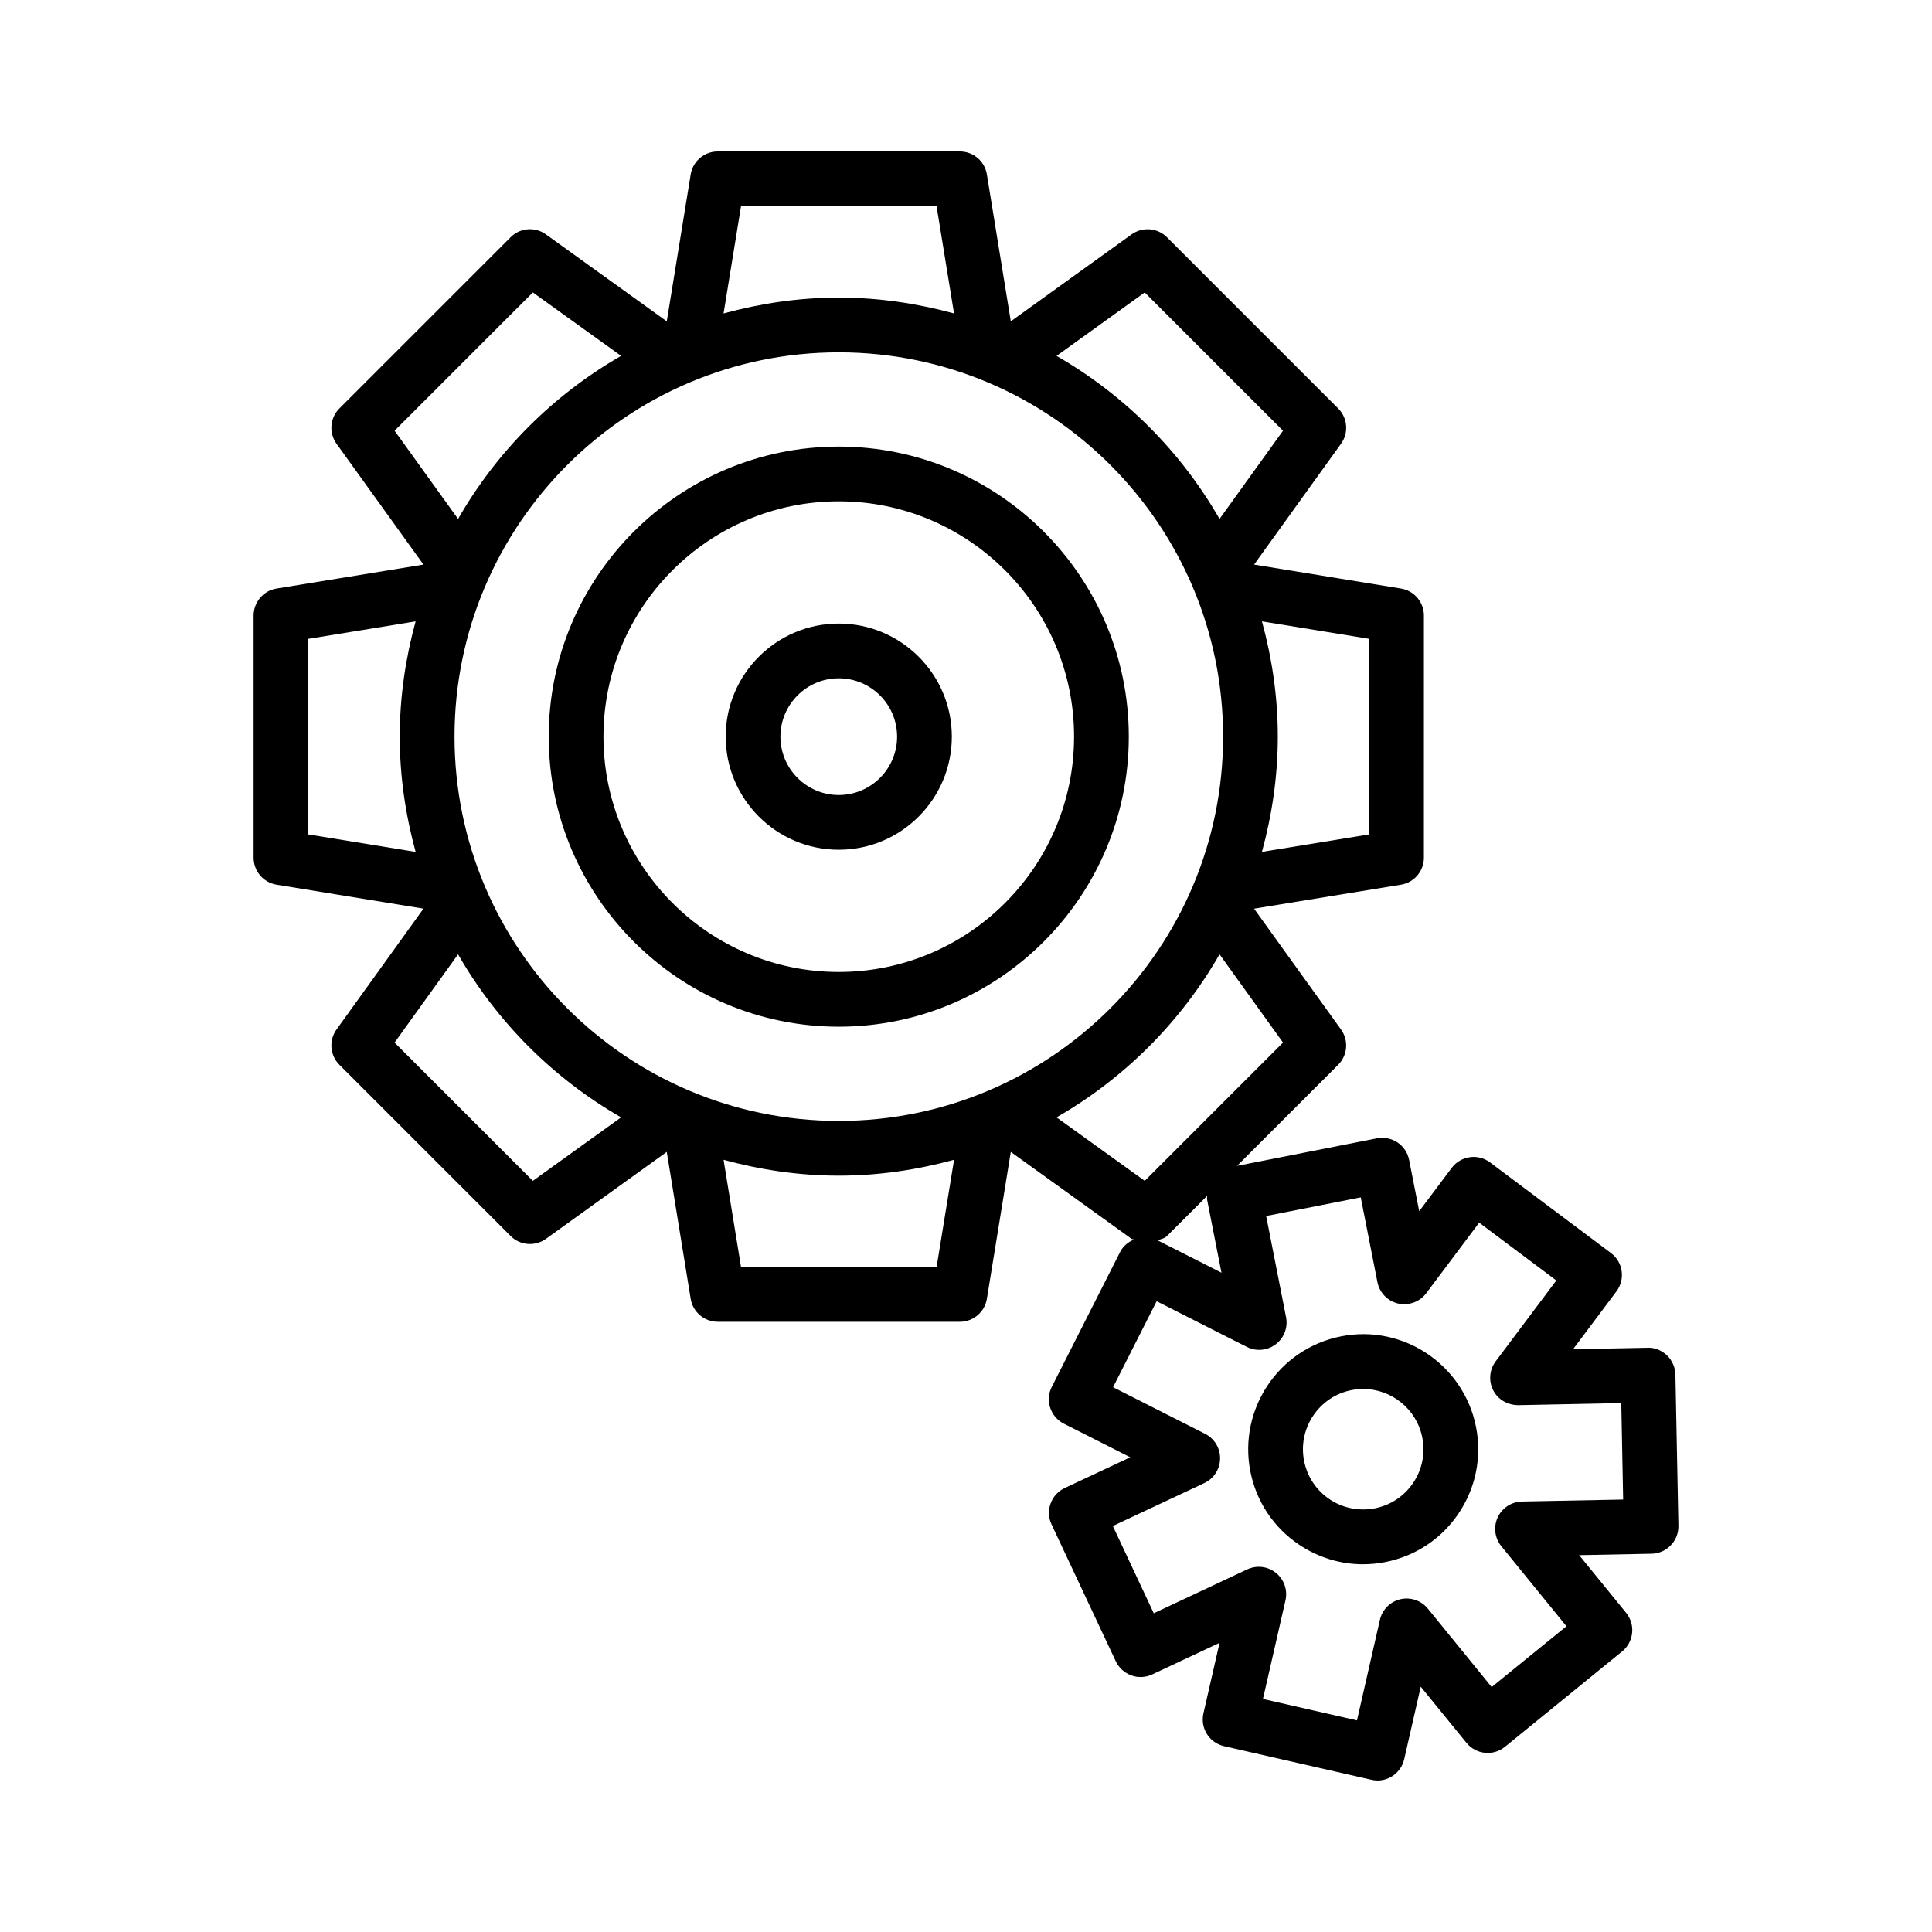
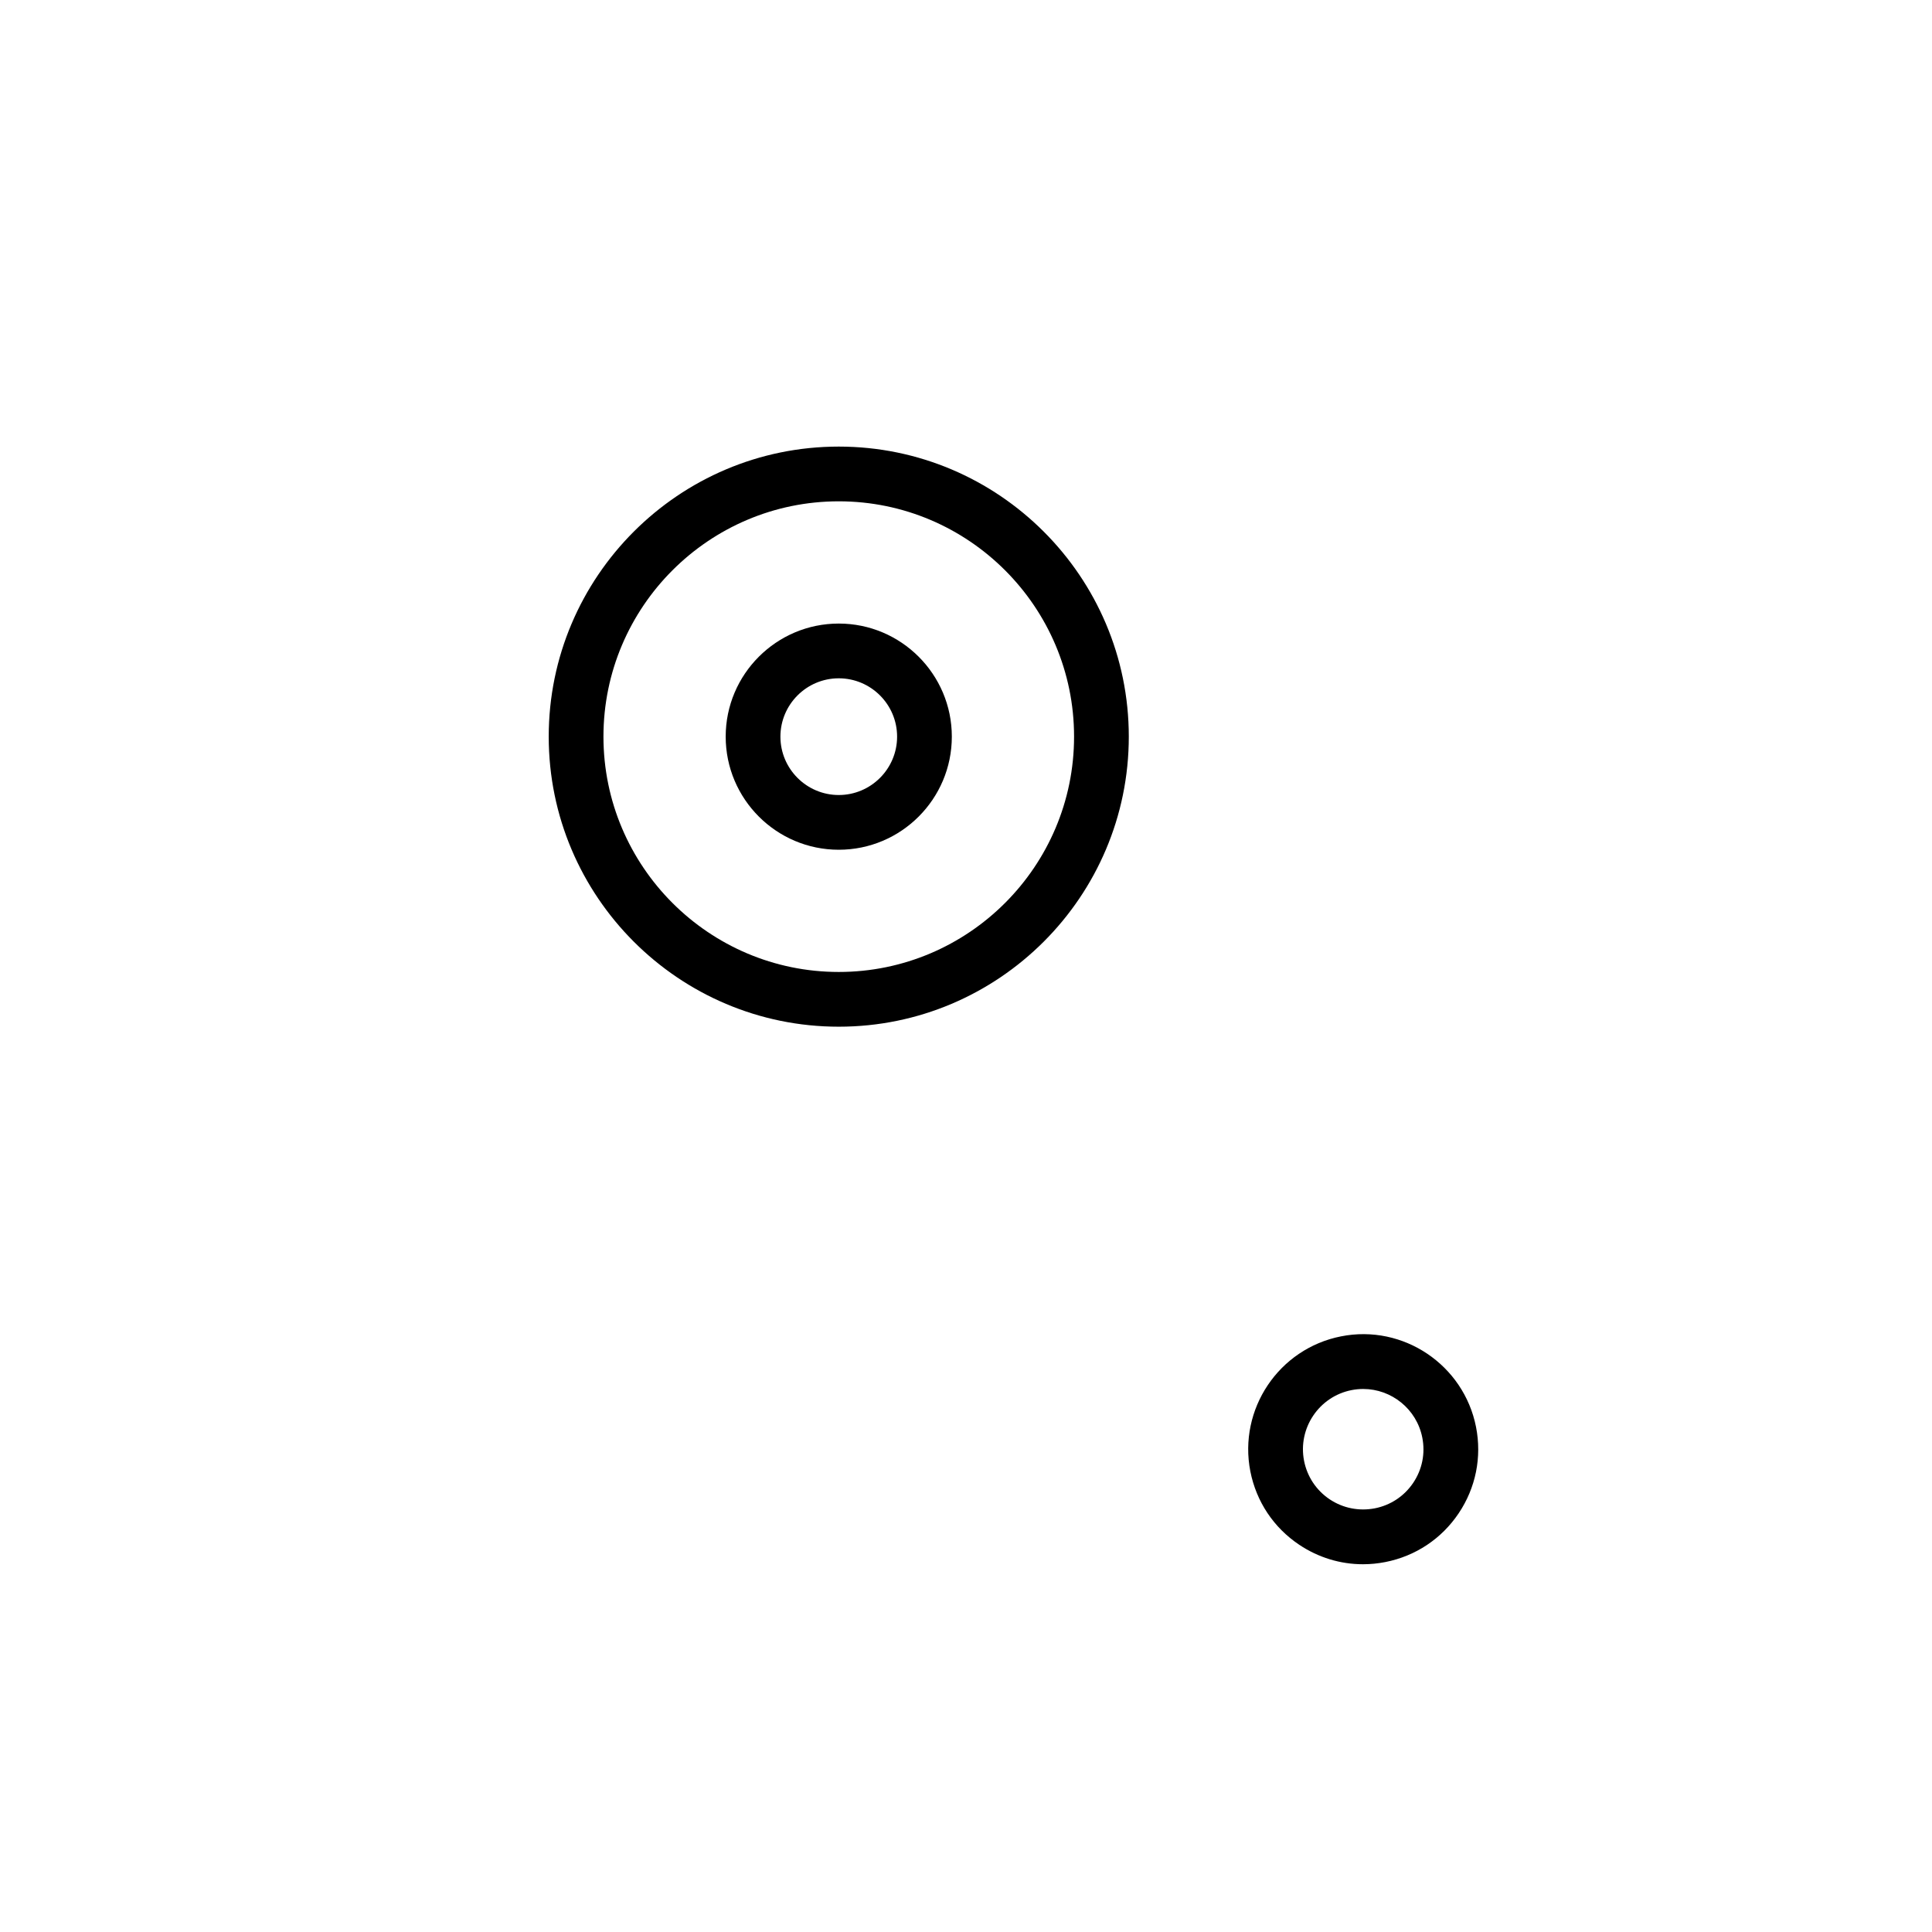
<svg xmlns="http://www.w3.org/2000/svg" fill="#000000" width="800px" height="800px" version="1.1" viewBox="144 144 512 512">
  <g>
    <path d="m366.28 262.35c-42.383 0-76.863 34.48-76.863 76.863 0 42.391 34.48 76.871 76.863 76.871s76.863-34.48 76.863-76.871c0-42.379-34.48-76.863-76.863-76.863zm0 139.23c-34.387 0-62.359-27.98-62.359-62.367 0-34.387 27.973-62.359 62.359-62.359s62.359 27.973 62.359 62.359c0 34.387-27.973 62.367-62.359 62.367z" />
    <path d="m366.28 309.25c-16.523 0-29.965 13.441-29.965 29.965 0 16.531 13.441 29.977 29.965 29.977s29.965-13.441 29.965-29.977c0-16.523-13.441-29.965-29.965-29.965zm0 45.438c-8.527 0-15.461-6.941-15.461-15.469s6.934-15.461 15.461-15.461 15.461 6.934 15.461 15.461c0 8.523-6.934 15.469-15.461 15.469z" />
    <path d="m499.38 498.15c-16.488 3.25-27.258 19.305-24.023 35.793 1.578 7.988 6.164 14.887 12.93 19.418 5.082 3.41 10.926 5.18 16.914 5.18 1.977 0 3.969-0.195 5.949-0.586 7.988-1.578 14.887-6.164 19.418-12.922 4.535-6.758 6.164-14.879 4.598-22.863-3.25-16.48-19.305-27.301-35.785-24.02zm19.145 38.805c-2.383 3.543-5.996 5.941-10.176 6.766-4.199 0.805-8.457-0.035-11.988-2.398-3.543-2.383-5.941-5.996-6.766-10.176-1.699-8.641 3.949-17.055 12.582-18.754 1.035-0.203 2.062-0.301 3.082-0.301 7.473 0 14.168 5.285 15.664 12.883 0.828 4.188-0.023 8.438-2.398 11.98z" />
-     <path d="m588 508.29c-0.055-1.93-0.852-3.754-2.231-5.094-1.398-1.336-3.438-2.152-5.172-2.019l-19.73 0.391 11.512-15.348c2.391-3.207 1.754-7.746-1.453-10.148l-32.055-24.023c-3.188-2.398-7.738-1.754-10.148 1.445l-8.617 11.492-2.676-13.602c-0.371-1.887-1.48-3.551-3.074-4.621-1.613-1.07-3.586-1.461-5.445-1.098l-37.078 7.301 26.789-26.781c2.516-2.516 2.832-6.481 0.762-9.359l-23.043-32.02 38.926-6.348c3.508-0.574 6.082-3.606 6.082-7.164l0.004-64.16c0-3.559-2.578-6.59-6.082-7.164l-38.926-6.348 23.043-32.02c2.074-2.879 1.754-6.844-0.762-9.359l-45.375-45.367c-2.516-2.523-6.481-2.824-9.367-0.762l-32.012 23.043-6.34-38.938c-0.574-3.508-3.606-6.082-7.164-6.082h-64.164c-3.559 0-6.59 2.578-7.164 6.082l-6.34 38.938-32.027-23.043c-2.879-2.082-6.863-1.762-9.359 0.762l-45.367 45.367c-2.516 2.516-2.832 6.481-0.762 9.359l23.043 32.02-38.938 6.348c-3.508 0.574-6.082 3.606-6.082 7.164v64.156c0 3.559 2.578 6.59 6.082 7.164l38.938 6.348-23.043 32.02c-2.074 2.879-1.754 6.844 0.762 9.359l45.367 45.367c2.516 2.523 6.492 2.824 9.359 0.762l32.027-23.043 6.34 38.938c0.574 3.508 3.606 6.082 7.164 6.082h64.164c3.559 0 6.59-2.578 7.164-6.082l6.34-38.938 32.012 23.043c0.188 0.137 0.438 0.062 0.633 0.176-1.566 0.664-2.906 1.781-3.68 3.312l-18.102 35.738c-1.805 3.578-0.379 7.934 3.195 9.75l17.594 8.906-17.363 8.148c-3.633 1.711-5.188 6.031-3.488 9.652l17.02 36.262c0.824 1.734 2.293 3.082 4.109 3.738 1.789 0.672 3.801 0.566 5.543-0.246l17.852-8.375-4.277 18.703c-0.426 1.879-0.09 3.844 0.93 5.473 1.027 1.629 2.656 2.781 4.535 3.207l39.059 8.906c0.539 0.125 1.082 0.195 1.621 0.195 3.305 0 6.297-2.285 7.066-5.648l4.383-19.215 12.113 14.879c2.543 3.102 7.102 3.578 10.211 1.047l31.047-25.273c1.504-1.223 2.445-2.977 2.641-4.887 0.211-1.914-0.371-3.824-1.578-5.332l-12.449-15.293 19.18-0.379c1.93-0.035 3.754-0.84 5.082-2.223 1.348-1.391 2.074-3.25 2.035-5.172zm-109.57-199.62 28.422 4.629v51.828l-28.426 4.633c2.66-9.754 4.203-19.965 4.203-30.551 0.004-10.582-1.539-20.789-4.199-30.539zm-252.72 56.461v-51.828l28.434-4.633c-2.66 9.75-4.203 19.961-4.203 30.543 0 10.586 1.543 20.797 4.207 30.551zm221.65-143.63 36.652 36.645-16.82 23.379c-10.309-17.957-25.242-32.891-43.195-43.203zm-106.98-22.855h51.82l4.629 28.422c-9.75-2.66-19.957-4.203-30.539-4.203s-20.789 1.543-30.539 4.203zm-91.812 59.5 36.645-36.645 23.383 16.816c-17.957 10.309-32.895 25.246-43.203 43.207zm36.645 198.79-36.645-36.645 16.824-23.383c10.309 17.957 25.246 32.891 43.203 43.203zm106.99 22.855h-51.82l-4.633-28.434c9.75 2.66 19.961 4.203 30.543 4.203s20.789-1.543 30.543-4.203zm-25.91-38.734c-56.16 0-101.84-45.684-101.84-101.84 0-56.16 45.684-101.84 101.84-101.84s101.84 45.684 101.84 101.84c0 56.16-45.684 101.84-101.84 101.84zm57.699-0.945c17.957-10.309 32.891-25.242 43.199-43.203l16.824 23.383-36.652 36.645zm43.711 41.168-16.926-8.578c0.852-0.355 1.797-0.457 2.484-1.145l10.641-10.637c0.02 0.344-0.074 0.668-0.008 1.012zm79.645 60.641c-2.781 0.055-5.277 1.684-6.445 4.199-1.16 2.523-0.789 5.481 0.957 7.633l17.266 21.219-19.816 16.117-16.922-20.793c-1.746-2.144-4.586-3.117-7.269-2.481-2.699 0.637-4.809 2.746-5.43 5.457l-6.074 26.652-24.918-5.684 5.969-26.141c0.609-2.711-0.363-5.527-2.523-7.262-2.144-1.754-5.109-2.109-7.633-0.922l-24.75 11.617-10.848-23.129 24.254-11.379c2.516-1.188 4.125-3.691 4.172-6.465 0.043-2.773-1.496-5.324-3.977-6.578l-24.387-12.352 11.547-22.793 23.902 12.113c2.453 1.25 5.445 0.984 7.652-0.691 2.215-1.672 3.277-4.465 2.746-7.18l-5.277-26.824 25.07-4.941 4.418 22.465c0.559 2.816 2.711 5.039 5.5 5.676 2.809 0.594 5.711-0.426 7.422-2.719l14.043-18.719 20.445 15.32-16.082 21.449c-1.656 2.215-1.914 5.188-0.648 7.66 1.266 2.473 3.766 3.879 6.598 3.941l27.344-0.551 0.496 25.555z" />
  </g>
</svg>